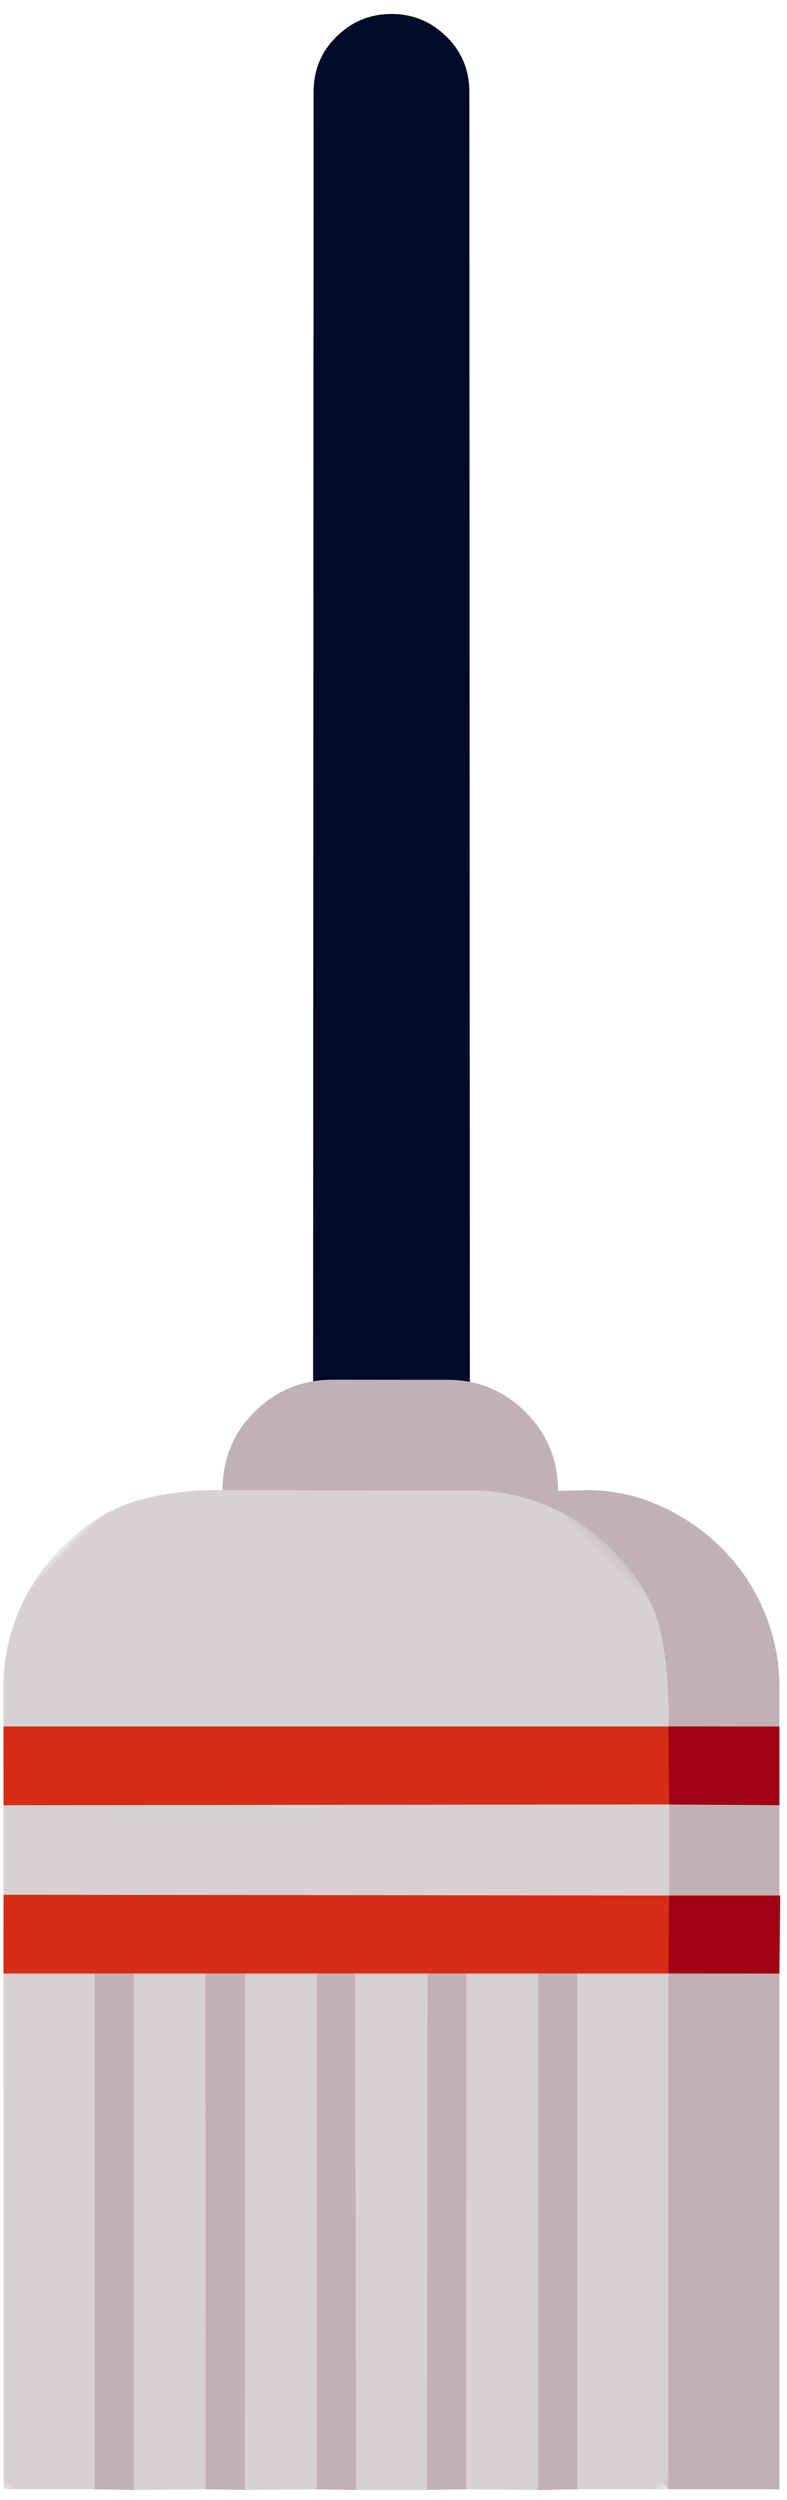
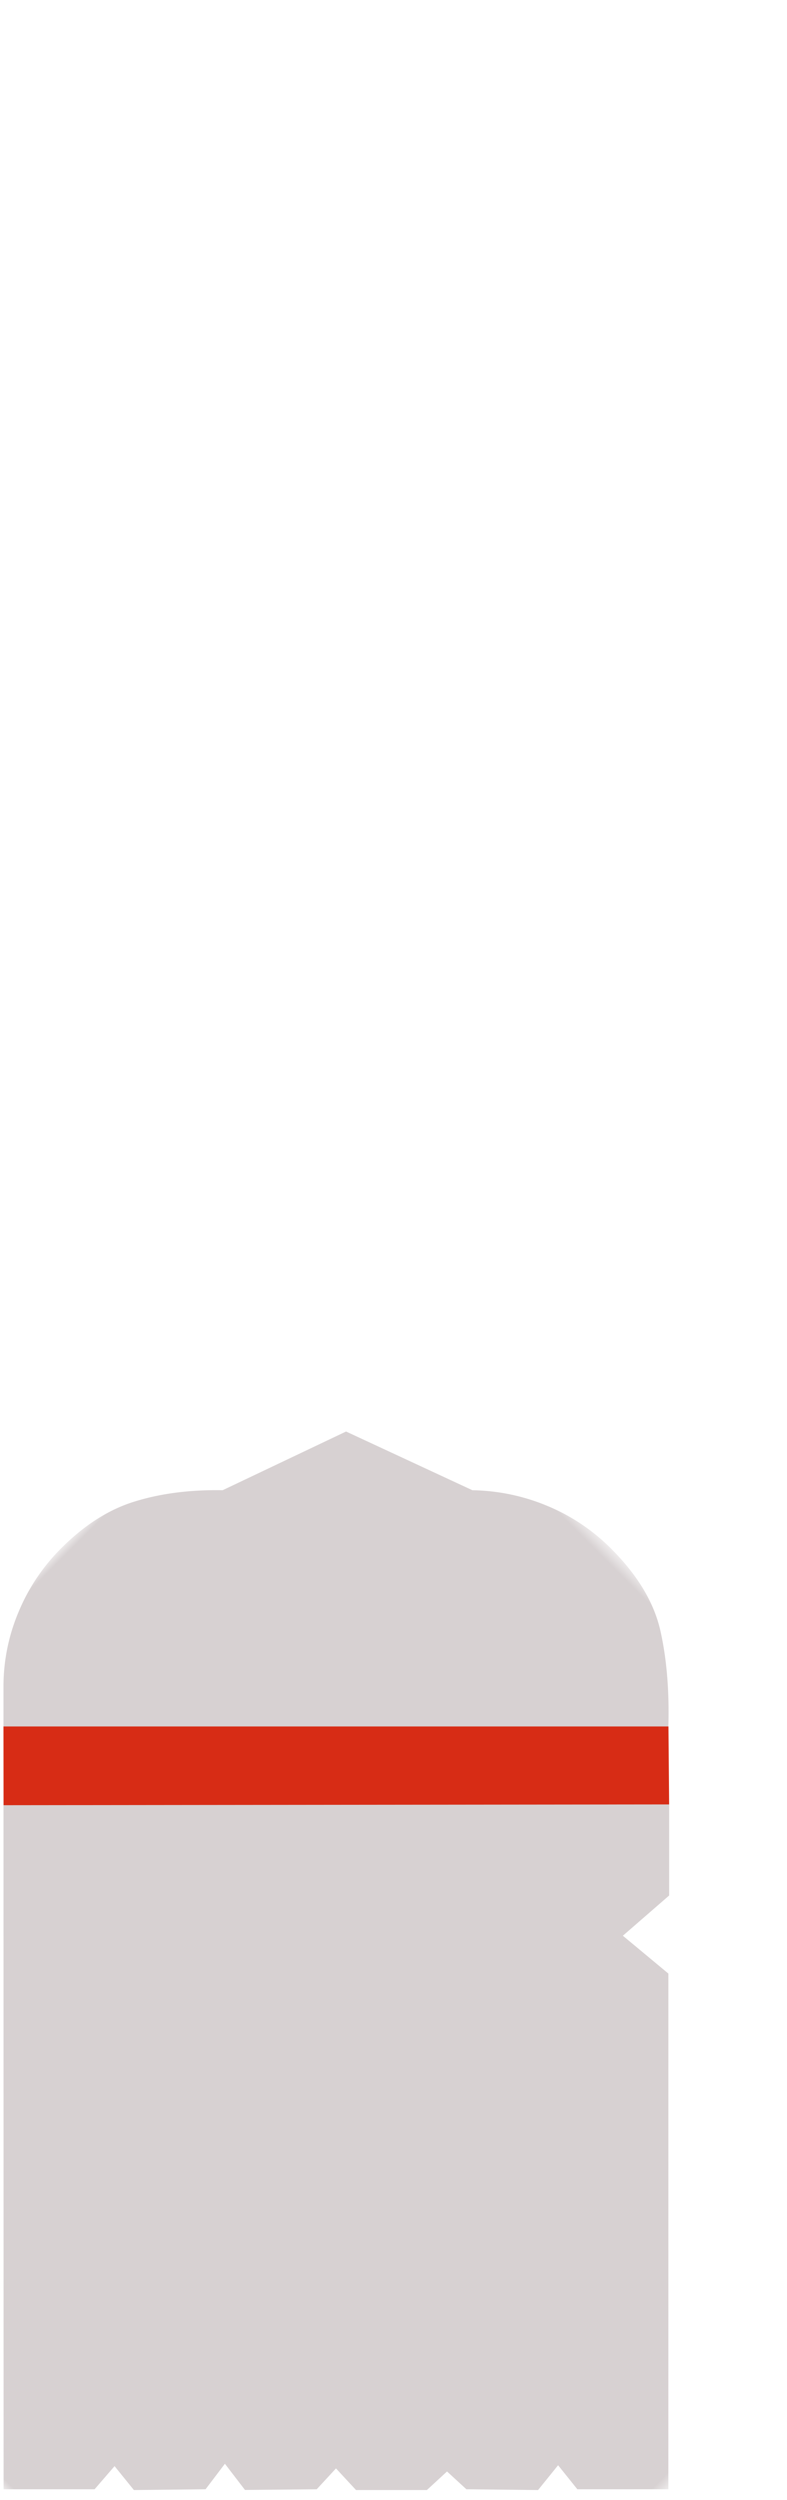
<svg xmlns="http://www.w3.org/2000/svg" xmlns:xlink="http://www.w3.org/1999/xlink" width="52" height="165">
  <defs>
-     <path id="a" d="M0 0h117.613v117.614H0z" />
    <path id="c" d="M0 0h72.284v72.284H0z" />
  </defs>
  <g fill="none" fill-rule="evenodd">
    <g transform="rotate(-45 53.475 103.184)">
      <mask id="b" fill="#fff">
        <use xlink:href="#a" />
      </mask>
      <path d="M8.865 116.101c-1.006 1.006-2.233 1.513-3.672 1.513-1.448 0-2.666-.526-3.68-1.587C.507 114.967 0 113.75 0 112.357c0-1.394.507-2.592 1.513-3.608l97.472-97.398c1.005-1.005 2.205-1.513 3.606-1.513 1.44 0 2.666.508 3.672 1.513 1.005 1.006 1.513 2.233 1.513 3.68 0 1.384-.508 2.593-1.513 3.598L8.865 116.101z" fill="#000B29" mask="url(#b)" />
    </g>
-     <path d="M51.5 164.297h-7.331l-24.625-33.886 1.99-35.321 15.341 3.314 1.677-.046a11.484 11.484 0 014.97.992 13.455 13.455 0 014.155 2.824 12.837 12.837 0 012.824 4.207c.666 1.578.992 3.222.999 4.925v52.99z" fill="#C0B2B4" />
-     <path d="M51.5 119.147l-7.286-.045-3.014-2.4 2.962-2.754 7.338.007v5.192zm0 11.115l-7.338-.007-2.14-2.752 2.185-2.394h7.345l-.052 5.153z" fill="#A10115" />
    <g transform="rotate(-45 148.68 102.475)">
      <mask id="d" fill="#fff">
        <use xlink:href="#c" />
      </mask>
      <path d="M31.06 72.284l-4.254-4.252.222-2.02-2.094.221-3.312-3.385-.074-1.735-1.807-.074-3.312-3.311.074-1.946-1.873.074-3.385-3.322.285-2.159-2.093.287-3.386-3.312.213-2.02-2.012.148L0 41.225l37.47-37.48A12.612 12.612 0 0141.65.978 12.91 12.91 0 0146.621 0c2.168 0 4.04.416 5.627 1.264 1.587.84 3.127 2.03 4.613 3.57l8.505 3.026 3.163 8.643a13.35 13.35 0 012.777 4.252 12.92 12.92 0 01.978 4.972c0 2.455-.508 4.484-1.513 6.09-1.015 1.613-2.38 3.227-4.114 4.87l-4.031-.148.433 3.819-4.252 4.252-4.04-.285.36 3.892-24.068 24.067z" fill="#D7D1D2" mask="url(#d)" />
    </g>
-     <path d="M34.733 93.208c1.429 1.43 2.14 3.158 2.14 5.193l-22.171-.046c.006-2.042.698-3.75 2.094-5.147 1.428-1.428 3.157-2.14 5.198-2.145l7.547.007c2.035 0 3.764.71 5.192 2.138zm3.419 71.086l-2.603.06v-36.698l2.596.052.007 36.586zm-7.345 0l-2.597.052.046-36.638h2.557l-.006 36.585zm-7.28.052l-2.602-.045v-36.593h2.543l.059 36.638zm-7.344 0l-2.596-.052-.007-36.586 2.61-.052-.007 36.69zm-7.332 0l-2.603-.045v-36.593l2.596-.052.007 36.69z" fill="#C0B2B4" />
-     <path d="M44.212 119.096l-43.976.052-.007-5.198h43.938l.045 5.146zm-.045 11.161H.229l.007-5.199 43.976.053-.045 5.146z" fill="#D72C15" />
+     <path d="M44.212 119.096l-43.976.052-.007-5.198h43.938l.045 5.146zm-.045 11.161H.229z" fill="#D72C15" />
  </g>
</svg>